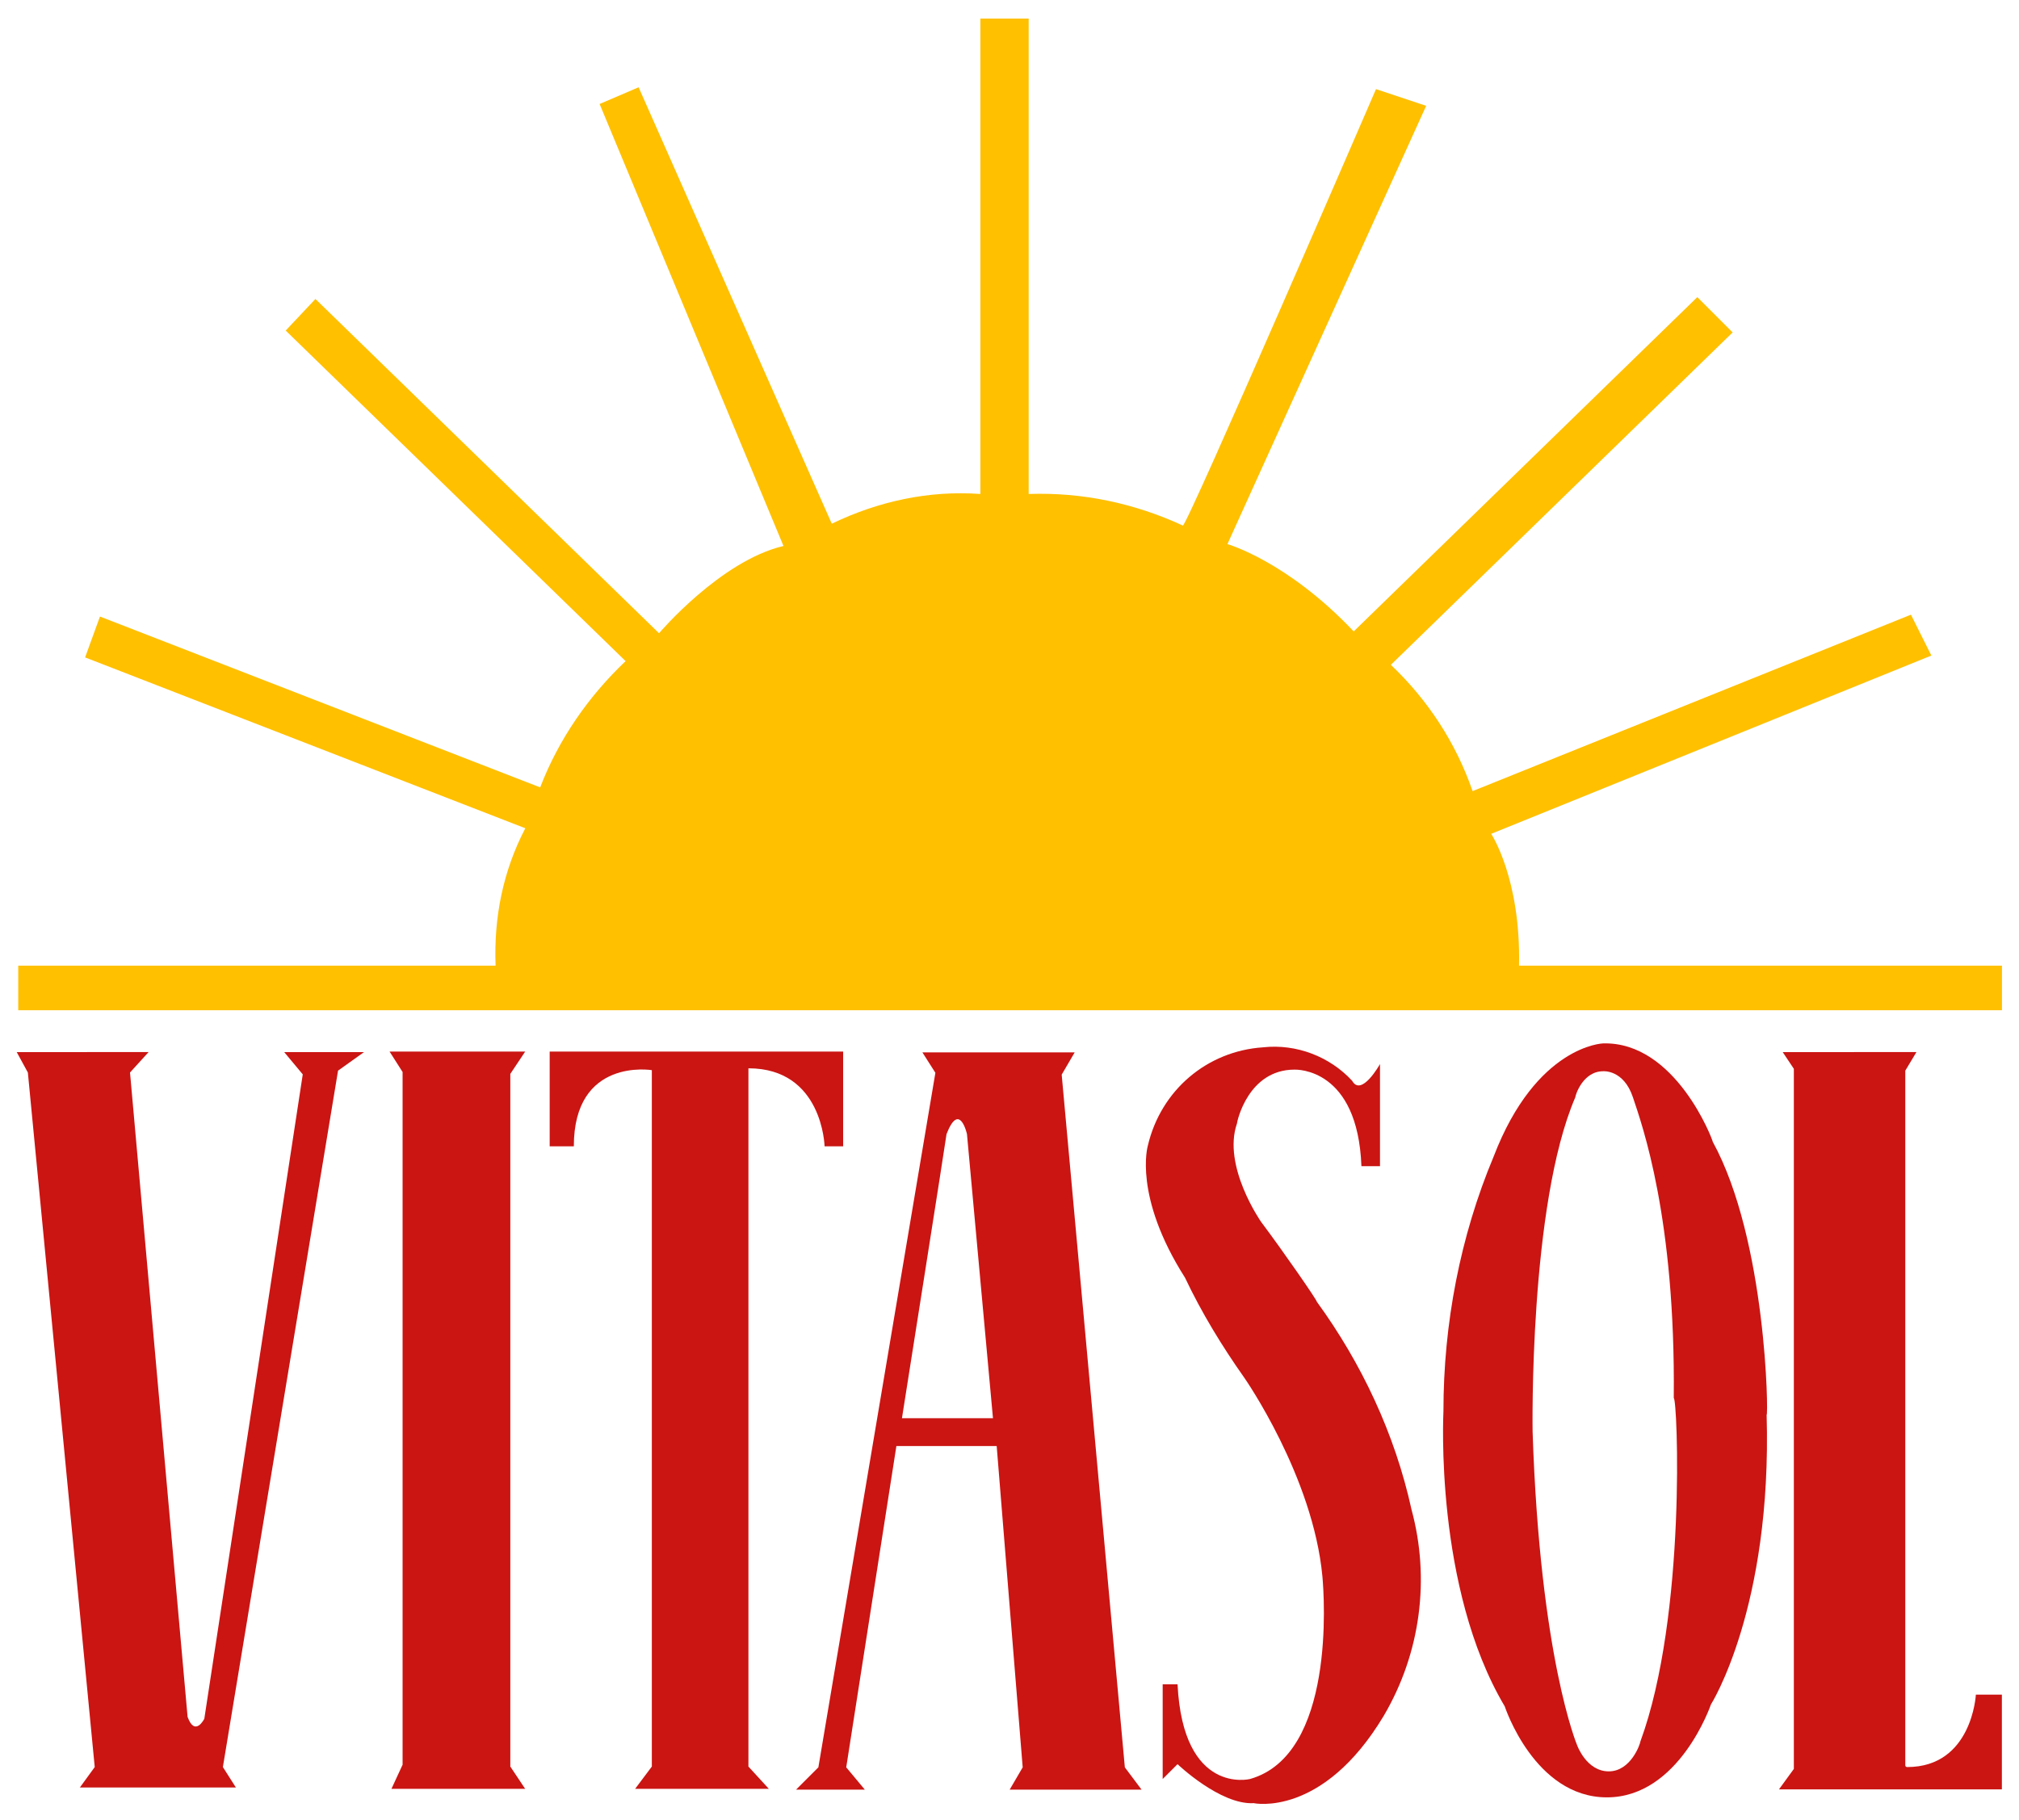
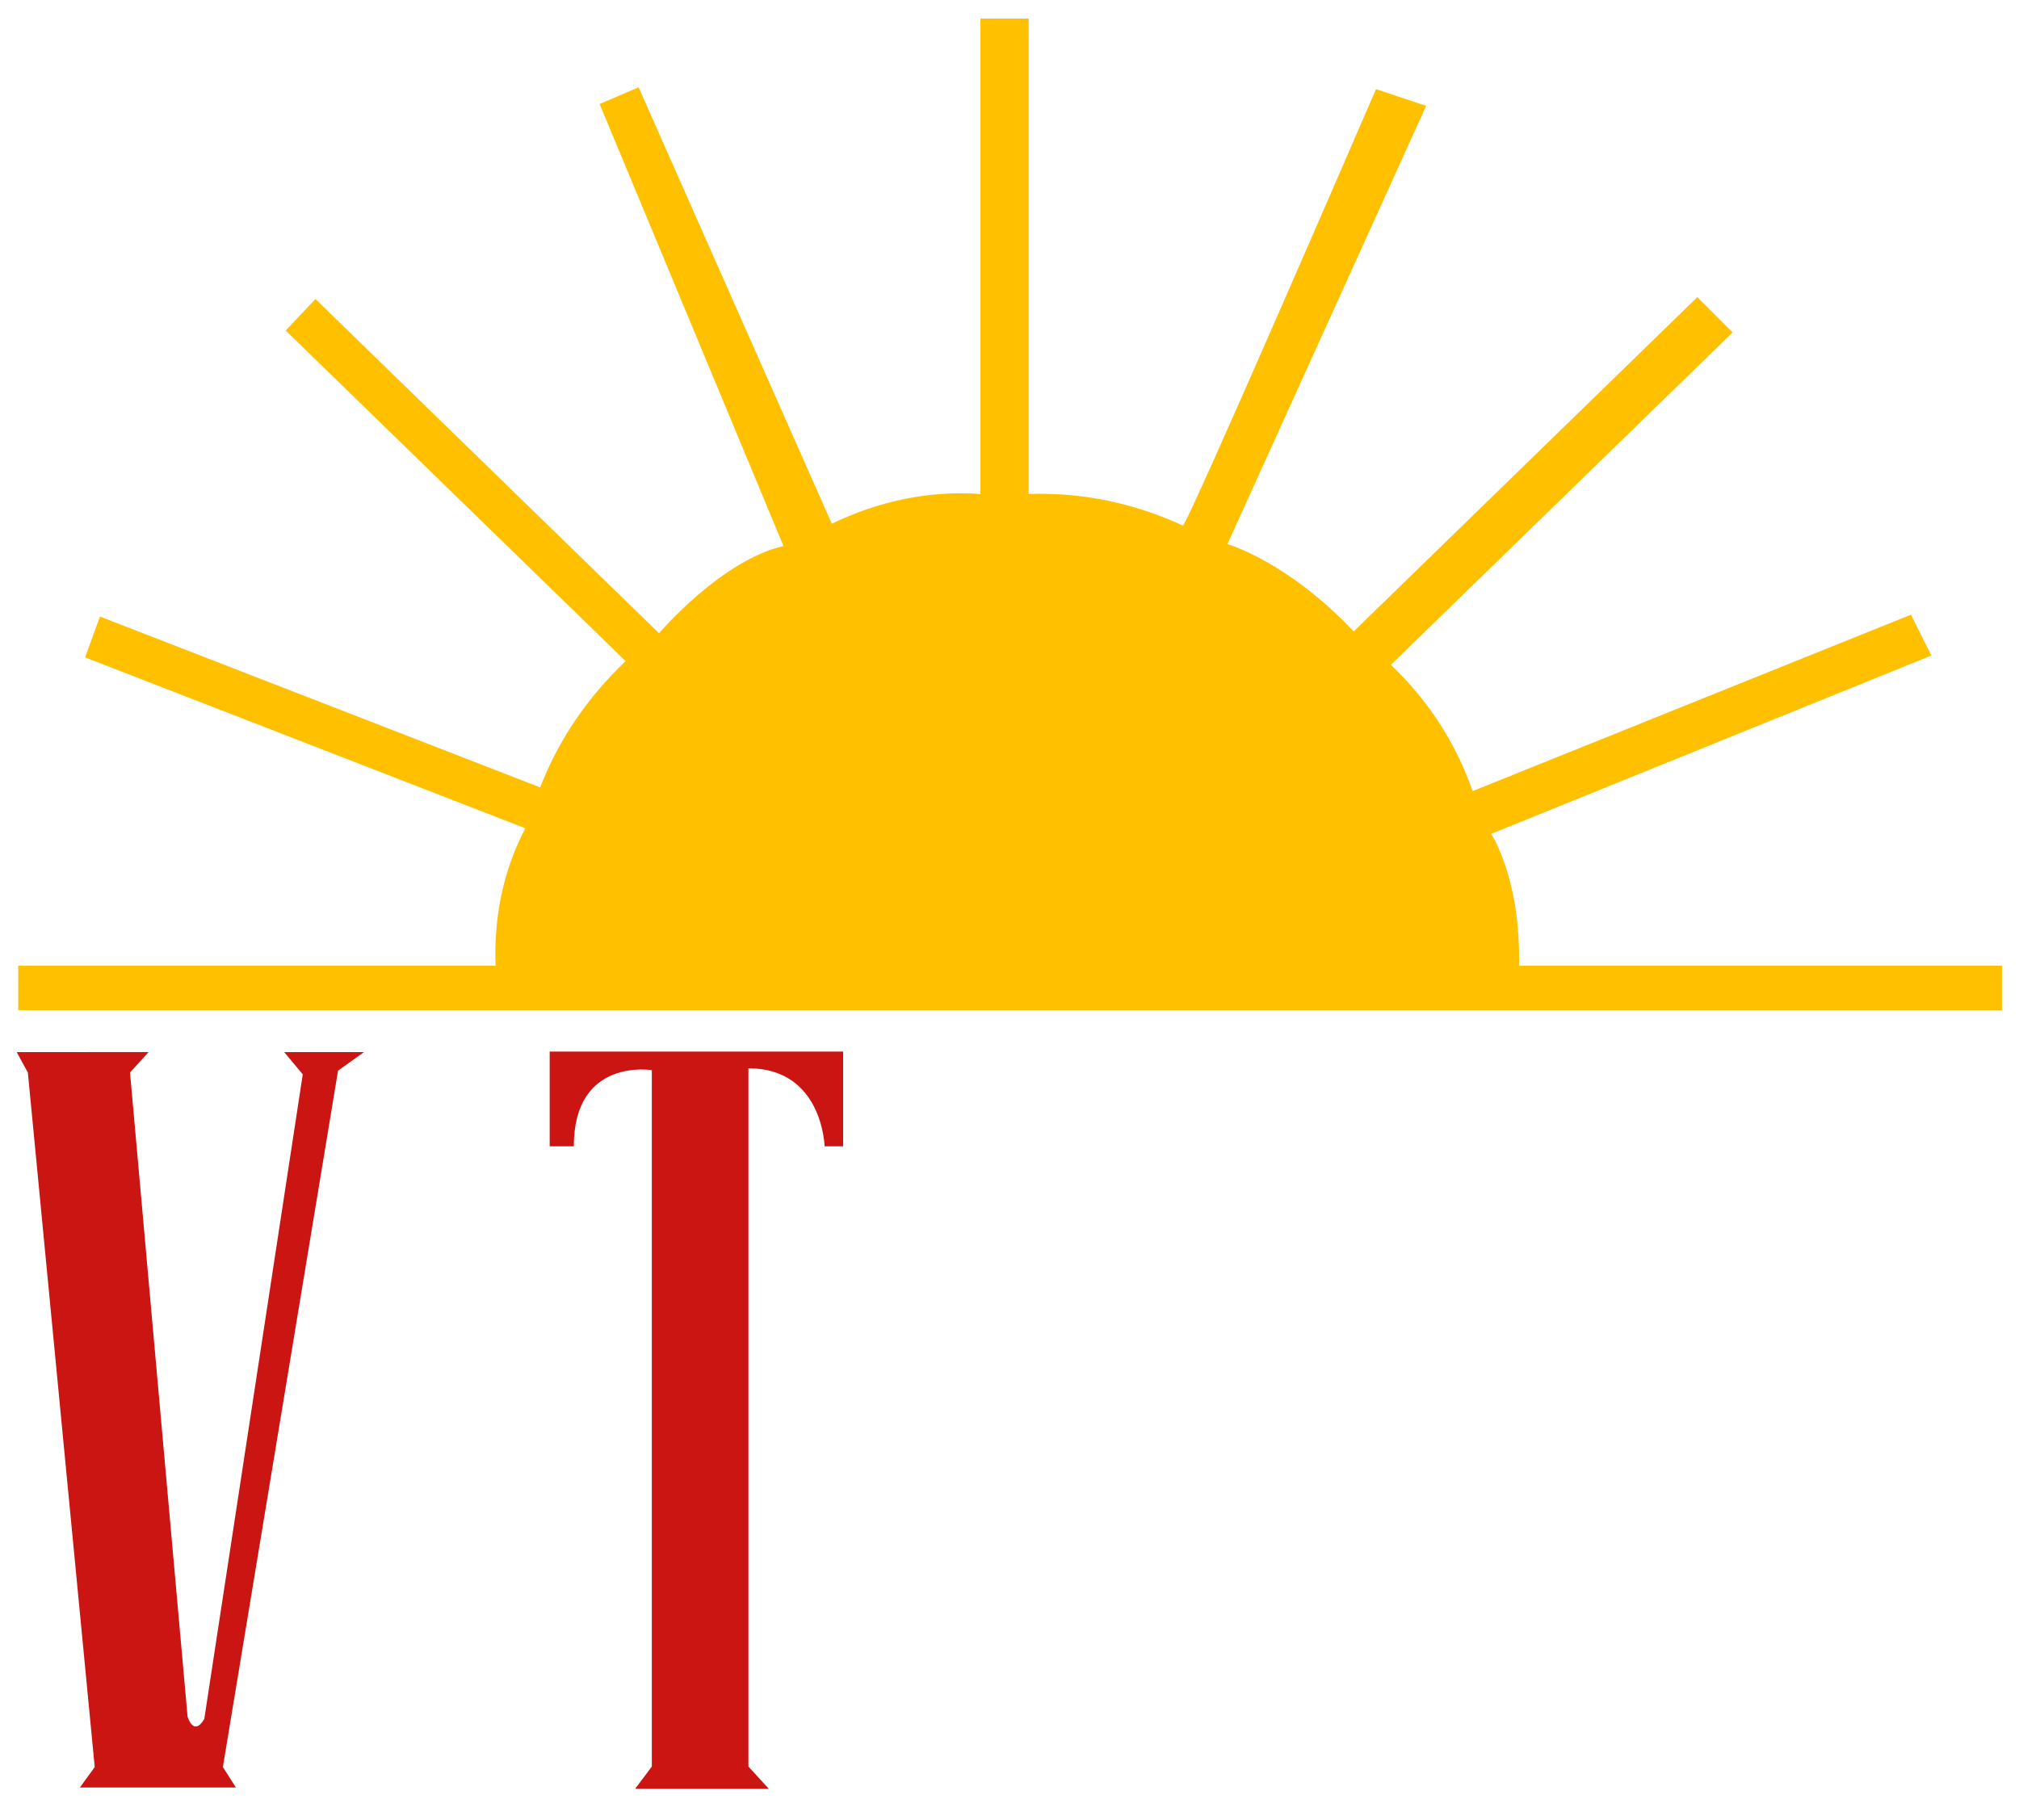
<svg xmlns="http://www.w3.org/2000/svg" id="Livello_1" x="0px" y="0px" viewBox="0 0 108.7 98" style="enable-background:new 0 0 108.7 98;" xml:space="preserve">
  <style type="text/css">	.st0{fill:#FFC000;}	.st1{fill:#CA1513;}</style>
  <g>
    <g id="Raggruppa_1709" transform="translate(0.082 0)">
      <path id="Tracciato_2347" class="st0" d="M0.9,54.4V52h25.7c-0.1-2.6,0.4-5.1,1.6-7.4L4.5,35.4l0.8-2.2l23.7,9.2   c1-2.6,2.6-4.9,4.6-6.8L15.3,17.8l1.6-1.7l18.5,18c0,0,3.3-3.9,6.7-4.7L32.2,5.6l2.1-0.9l10.4,23.5c2.5-1.2,5.2-1.8,8-1.6V1h2.6   v25.6c2.9-0.1,5.7,0.5,8.3,1.7C63.8,28.4,74,4.8,74,4.8l2.7,0.9L66,29.3c0,0,3.2,0.9,6.8,4.7l18.5-18l1.9,1.9L74.8,35.8   c2,1.9,3.5,4.2,4.4,6.8l23.6-9.5l1.1,2.2l-23.7,9.6c0,0,1.6,2.4,1.5,7.1h26v2.4L0.9,54.4z" />
    </g>
    <g id="Raggruppa_1717" transform="translate(0 55.185)">
      <g id="Raggruppa_1710" transform="translate(0 0.468)">
        <path id="Tracciato_2348" class="st1" d="M16.3,2.2L11,36.9c0,0-0.5,1-0.9-0.1C10.1,36.8,7,2.1,7,2.1l1-1.1L0.9,1l0.6,1.1    l3.6,37.4l-0.8,1.1h8.4L12,39.5l6.2-37.5L19.6,1h-4.3L16.3,2.2z" />
      </g>
      <g id="Raggruppa_1711" transform="translate(20.075 0.441)">
-         <path id="Tracciato_2349" class="st1" d="M7.4,2.2L8.2,1H0.9l0.7,1.1l0,37.3l-0.6,1.3l7.2,0l-0.8-1.2L7.4,2.2z" />
-       </g>
+         </g>
      <g id="Raggruppa_1712" transform="translate(28.694 0.441)">
        <path id="Tracciato_2350" class="st1" d="M11.6,1.9c4,0,4.1,4.2,4.1,4.2h1V1H0.9l0,5.1h1.3C2.2,1.3,6.4,2,6.4,2l0,37.5l-0.9,1.2    h7.2l-1.1-1.2L11.6,1.9z" />
      </g>
      <g id="Raggruppa_1713" transform="translate(41.96 0.483)">
-         <path id="Tracciato_2351" class="st1" d="M15.2,2.2L15.9,1H7.7l0.7,1.1L2.1,39.5l-1.2,1.2h3.7l-1-1.2l2.7-17.3h5.4l1.4,17.3    l-0.7,1.2h7.1l-0.9-1.2L15.2,2.2z M6.6,20.7c0,0,2.4-15.2,2.4-15.3c0.7-1.8,1.1,0,1.1,0l1.4,15.3H6.6z" />
-       </g>
+         </g>
      <g id="Raggruppa_1714" transform="translate(60.797 0.112)">
-         <path id="Tracciato_2352" class="st1" d="M10.1,14.8c0-0.1-1.8-2.7-3-4.3c0,0-2.1-3-1.3-5.3c0-0.1,0.6-2.9,3.1-2.9    c0.1,0,3.4-0.1,3.6,5.2h1V2c0,0-1,1.8-1.5,0.9c-1.2-1.3-3-2-4.8-1.8C4.2,1.3,1.7,3.4,1,6.4c0,0-0.8,2.7,2,7.1    c0.9,1.9,2,3.7,3.2,5.4c0,0,3.7,5.3,4.2,10.7c0.1,1.1,0.7,9.6-3.9,10.9c0,0-3.6,0.9-3.9-5.1H1.8v5.1l0.8-0.8c0,0,2.3,2.2,4.1,2.1    c0,0,3.7,0.8,7-4.7c2-3.4,2.5-7.4,1.5-11.1C14.3,21.9,12.5,18.1,10.1,14.8z" />
-       </g>
+         </g>
      <g id="Raggruppa_1715" transform="translate(76.813)">
-         <path id="Tracciato_2353" class="st1" d="M15.4,6.3c0-0.1-2-5.4-5.9-5.3c0,0-3.6,0.1-5.9,6.1c-1.8,4.3-2.7,9-2.7,13.7    c0,0.1-0.5,9.5,3.3,15.9c0,0,1.6,4.9,5.5,4.9s5.6-5,5.6-5s3.3-5.2,3-15.6C18.4,21.1,18.3,11.6,15.4,6.3z M11.5,38.6    c0,0.1-0.5,1.6-1.7,1.6s-1.7-1.4-1.7-1.4s-2-4.7-2.4-16.9c0,0-0.2-12.2,2.3-18c0-0.1,0.4-1.4,1.5-1.4c0,0,1.1-0.1,1.6,1.4    s2.3,6.5,2.2,16.2C13.5,20.1,14,31.8,11.5,38.6z" />
-       </g>
+         </g>
      <g id="Raggruppa_1716" transform="translate(94.878 0.468)">
-         <path id="Tracciato_2354" class="st1" d="M11.5,35.6c0,0-0.2,3.9-3.7,3.9c0,0-0.1,0-0.1-0.1c0,0,0,0,0,0V2l0.6-1H1.1l0.6,0.9    v37.7l-0.8,1.1h12v-5.1L11.5,35.6z" />
-       </g>
+         </g>
    </g>
  </g>
</svg>